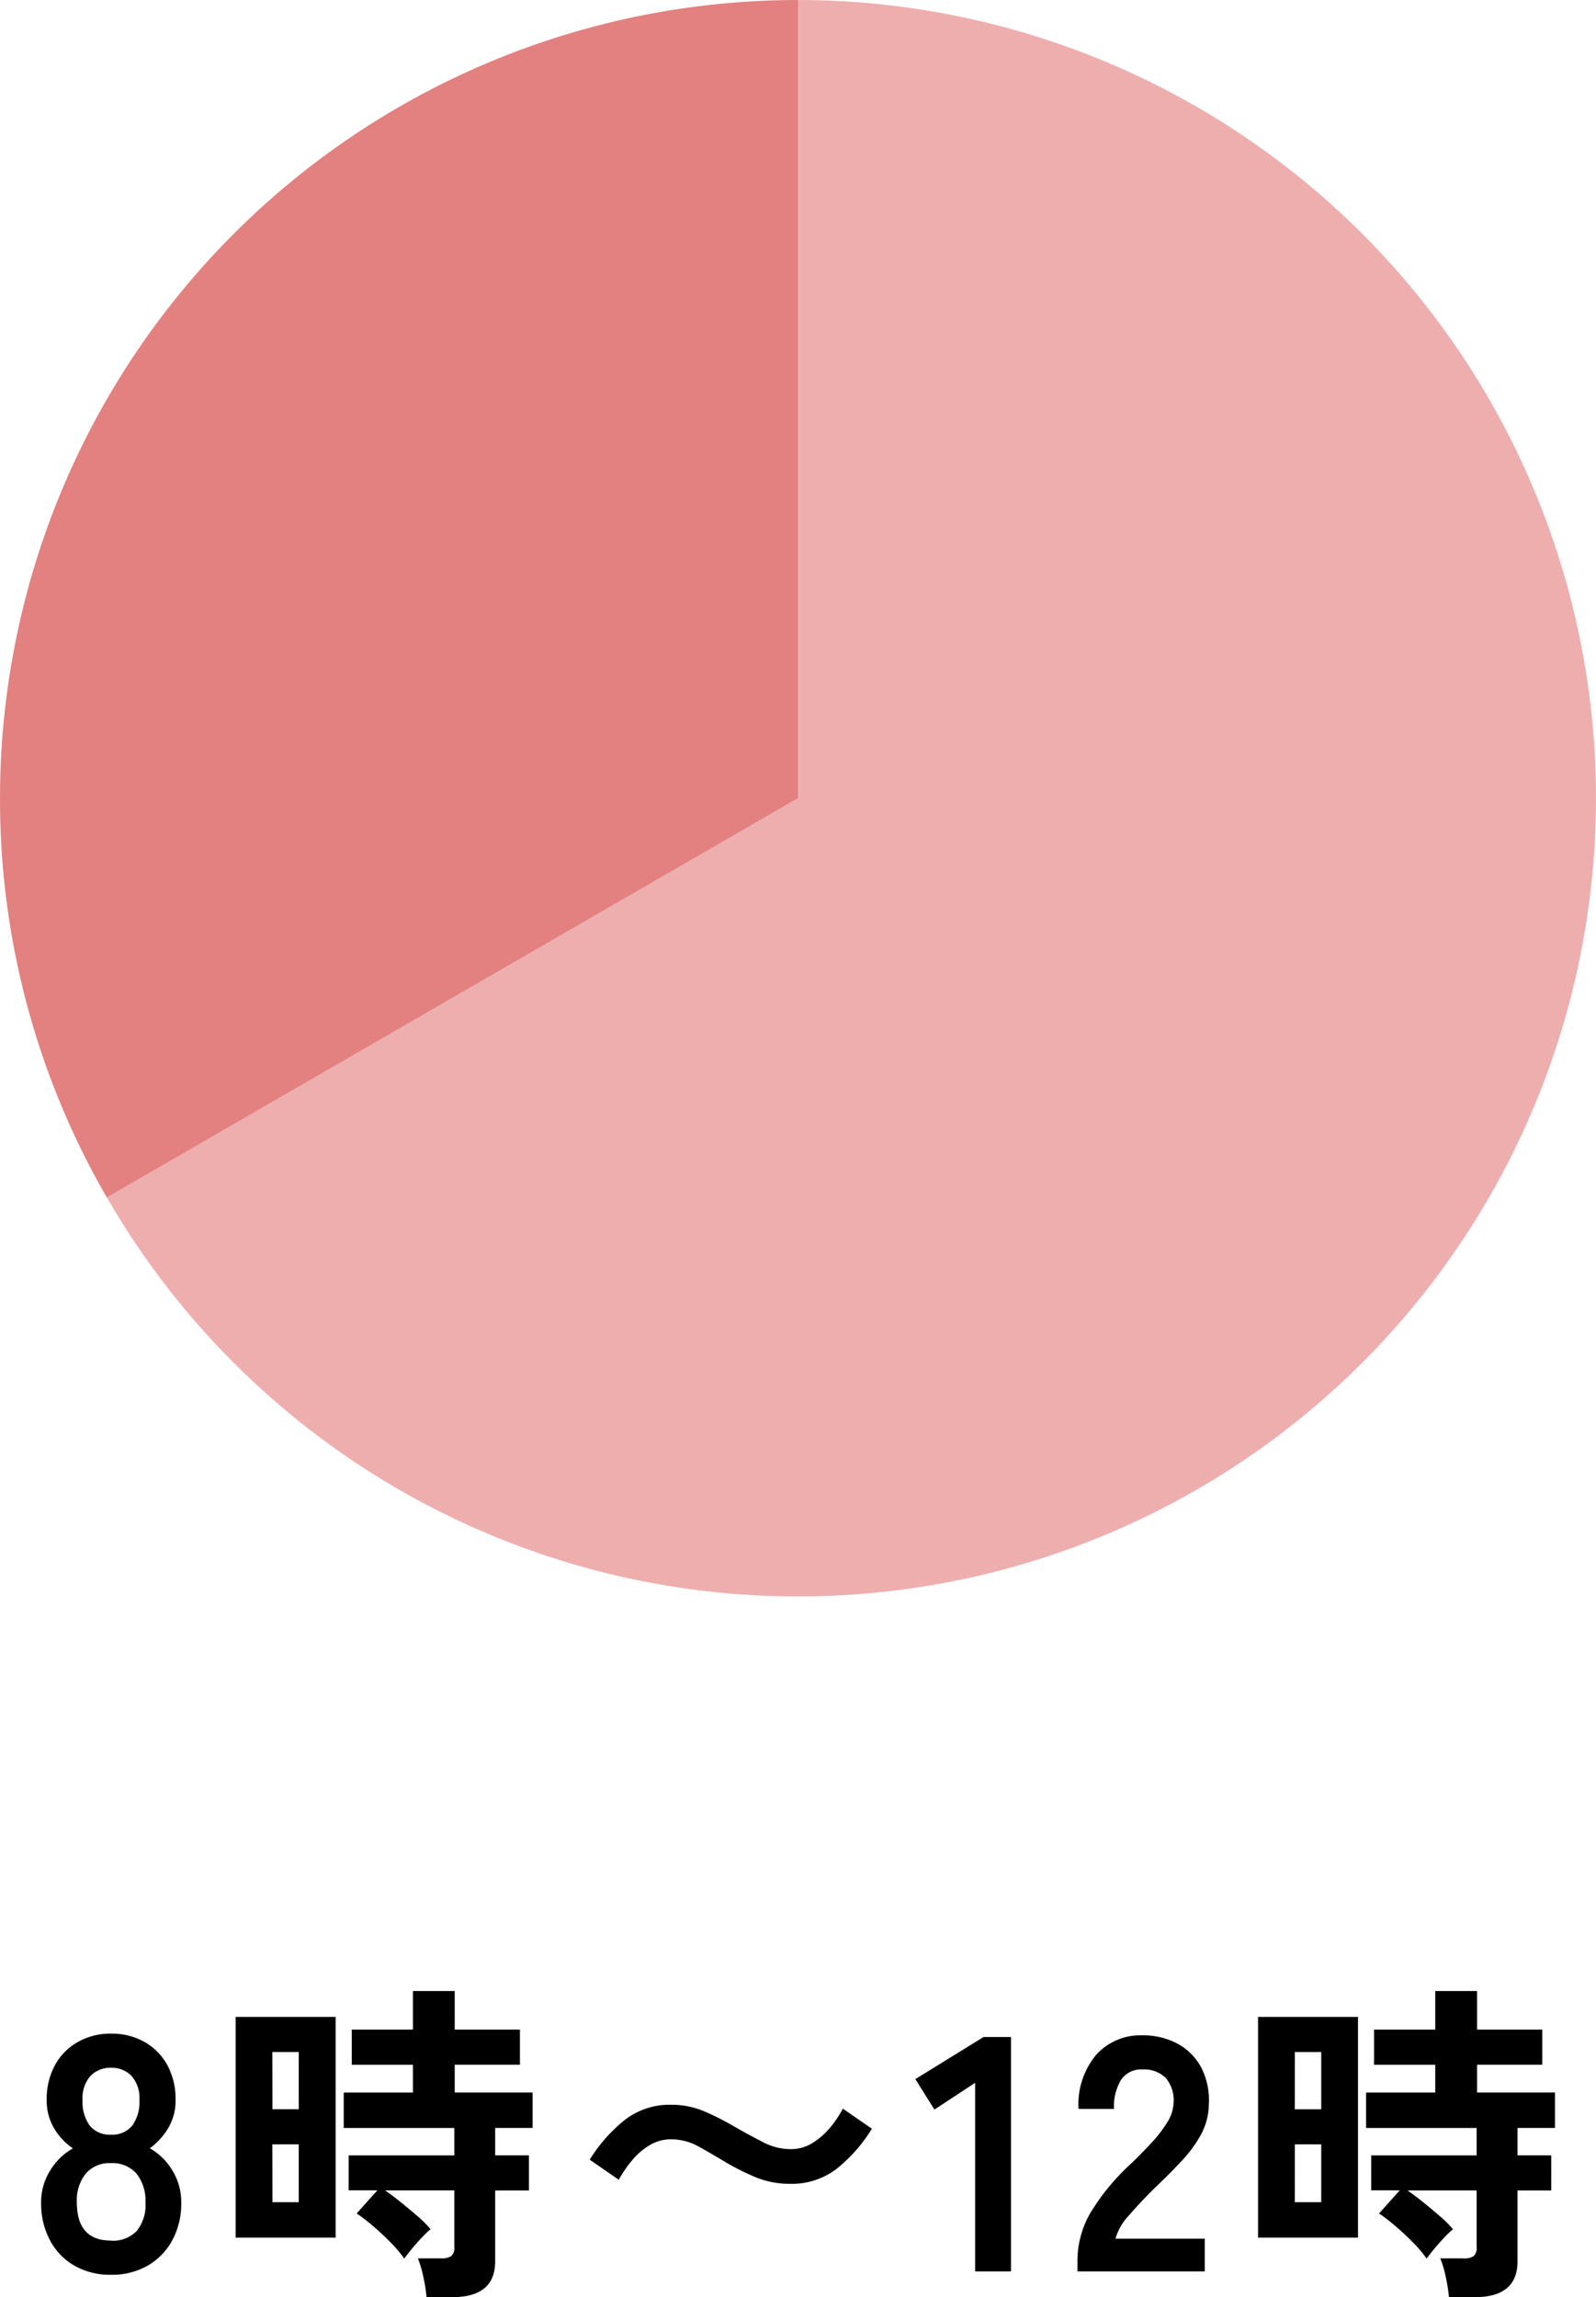
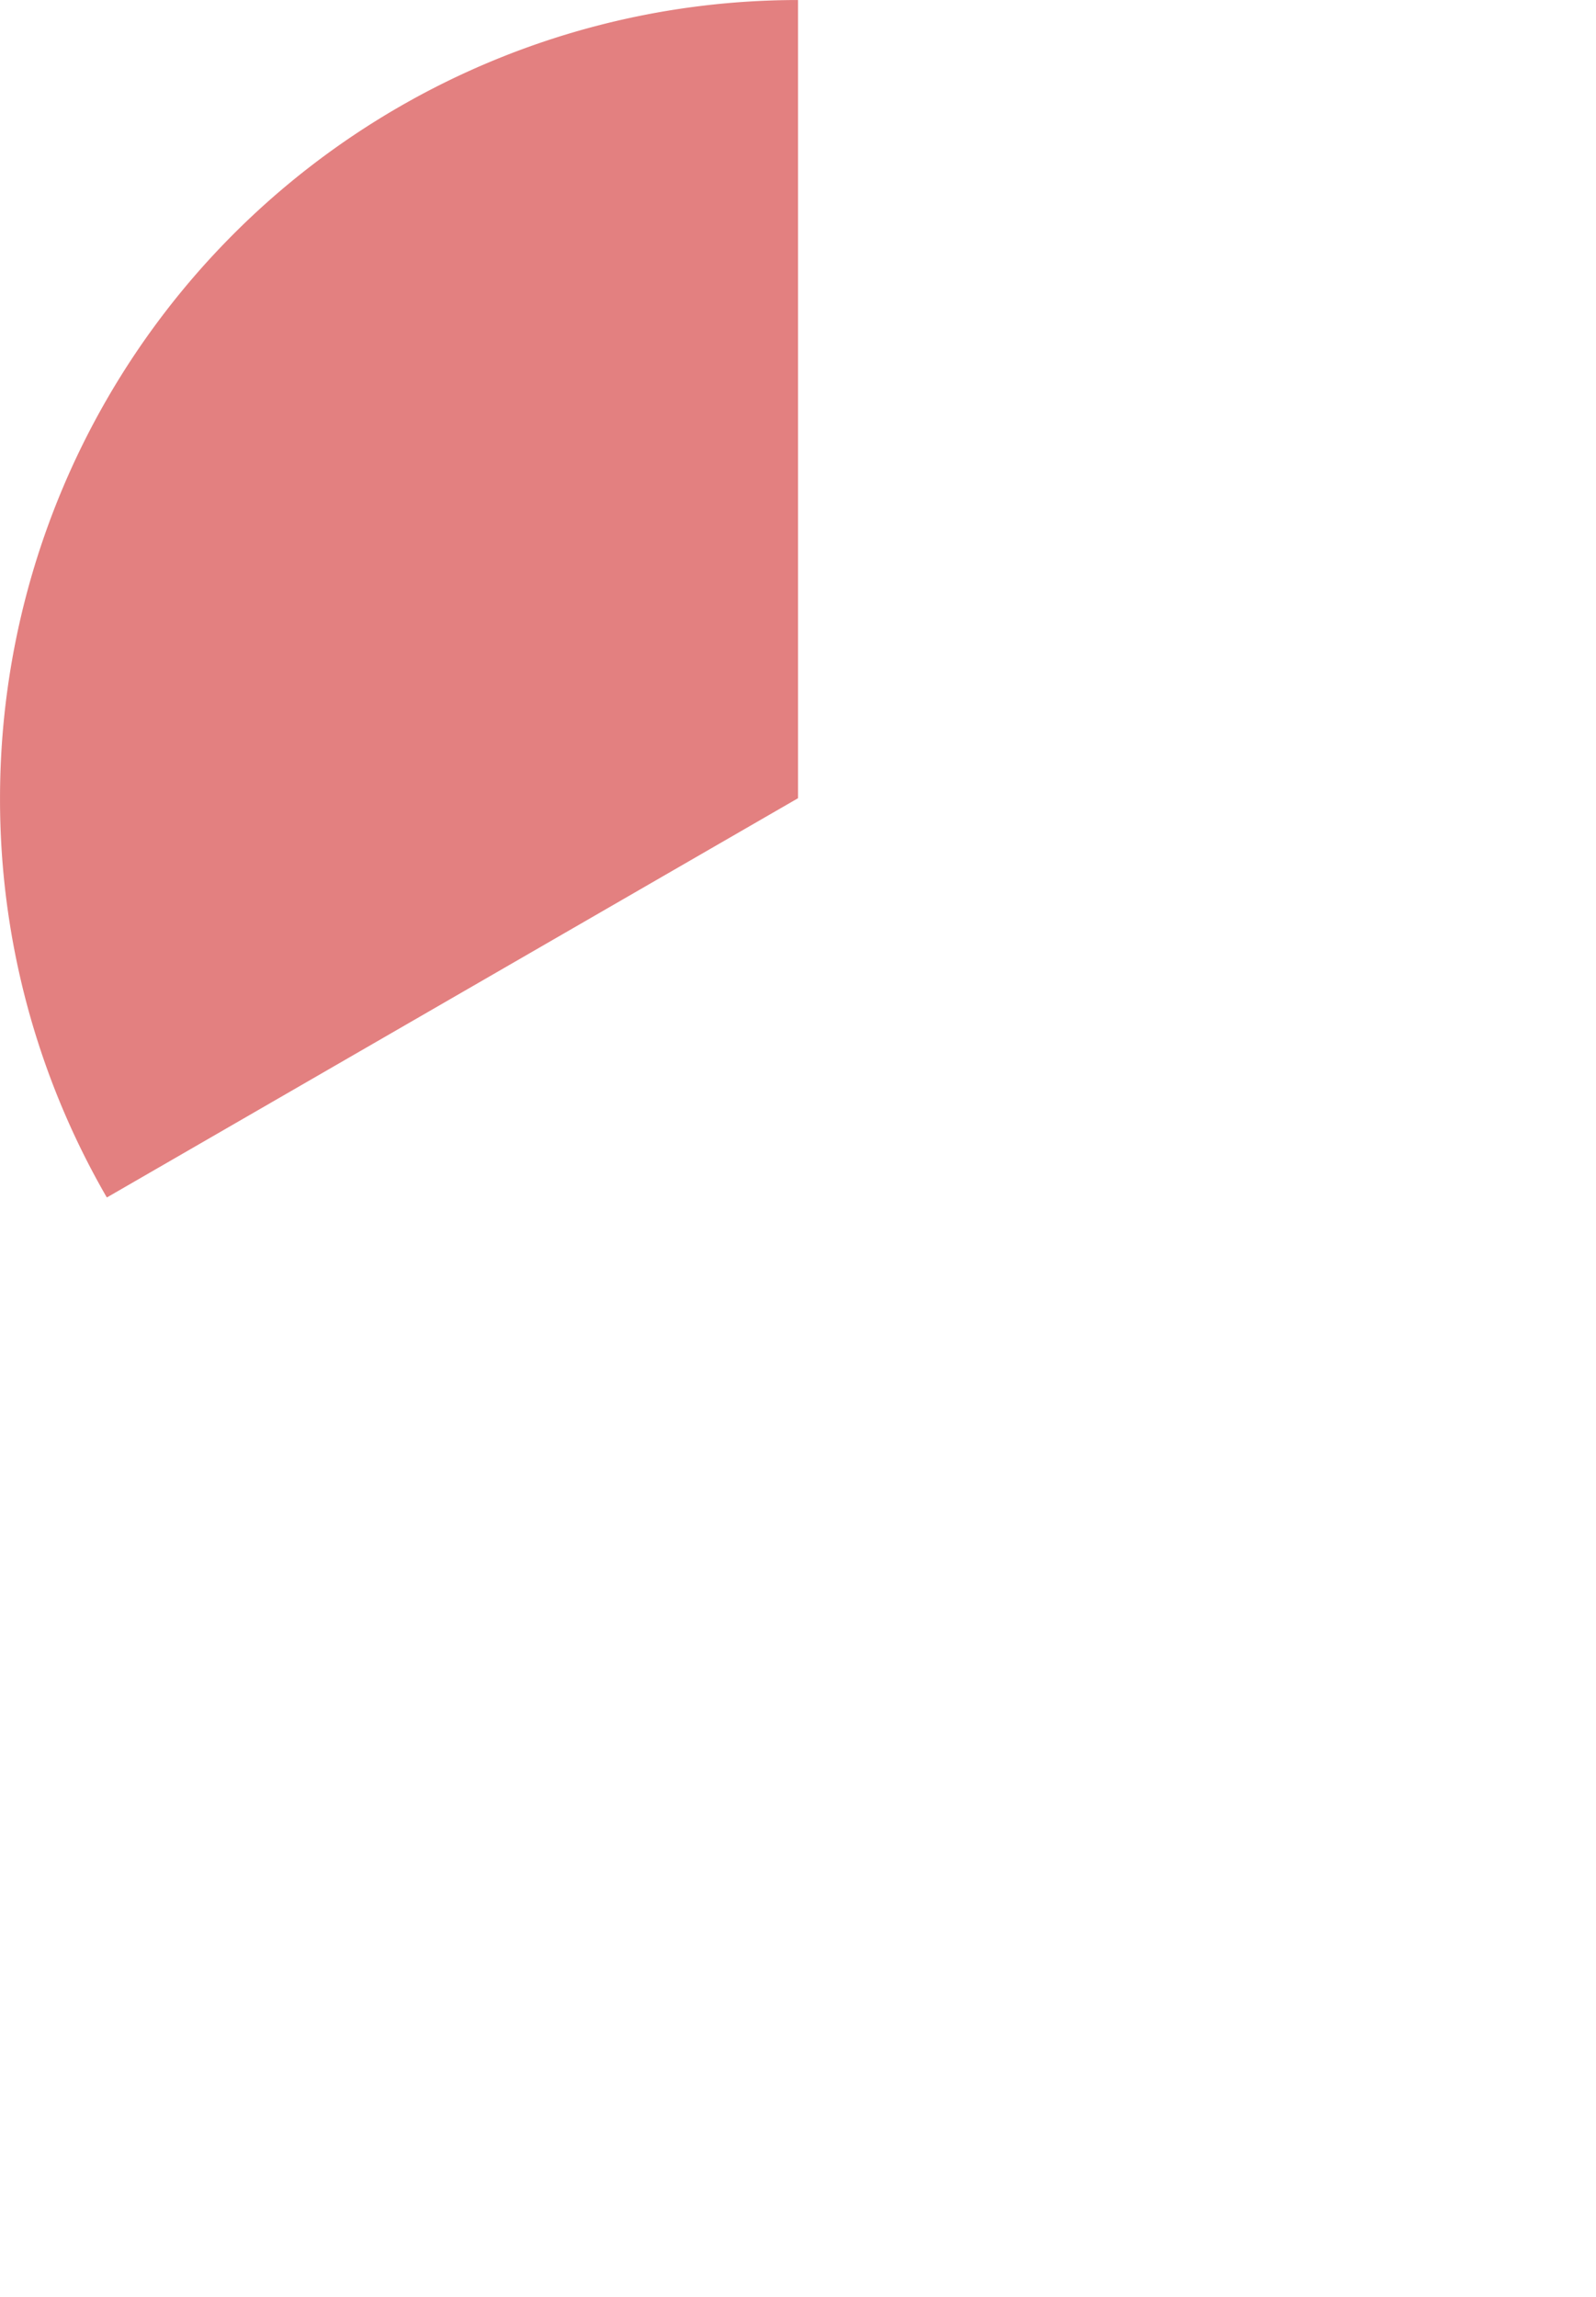
<svg xmlns="http://www.w3.org/2000/svg" width="62.057" height="89.295" viewBox="0 0 62.057 89.295">
  <g id="グループ_2350" data-name="グループ 2350" transform="translate(-7904.984 -5098.706)">
-     <path id="パス_2684" data-name="パス 2684" d="M-26.7.13a2.794,2.794,0,0,1-1.417-.351,2.468,2.468,0,0,1-.955-.988,3.04,3.04,0,0,1-.345-1.469,2.3,2.3,0,0,1,.358-1.254,2.419,2.419,0,0,1,.878-.852,2.441,2.441,0,0,1-.728-.773A2.111,2.111,0,0,1-29.2-6.669a2.745,2.745,0,0,1,.319-1.346,2.3,2.3,0,0,1,.884-.9A2.549,2.549,0,0,1-26.7-9.243a2.575,2.575,0,0,1,1.307.325,2.3,2.3,0,0,1,.884.9,2.745,2.745,0,0,1,.319,1.346,2.075,2.075,0,0,1-.292,1.112,2.65,2.65,0,0,1-.709.773,2.37,2.37,0,0,1,.871.852,2.331,2.331,0,0,1,.351,1.254A2.985,2.985,0,0,1-24.323-1.2a2.524,2.524,0,0,1-.962.981A2.794,2.794,0,0,1-26.7.13Zm0-1.326a1.291,1.291,0,0,0,.995-.37,1.6,1.6,0,0,0,.344-1.125A1.672,1.672,0,0,0-25.707-3.8a1.227,1.227,0,0,0-.995-.409,1.211,1.211,0,0,0-.982.409,1.672,1.672,0,0,0-.344,1.112Q-28.028-1.2-26.7-1.2Zm0-4.121a.992.992,0,0,0,.826-.351,1.55,1.55,0,0,0,.279-.988,1.291,1.291,0,0,0-.312-.949,1.074,1.074,0,0,0-.793-.312,1.074,1.074,0,0,0-.793.312,1.291,1.291,0,0,0-.312.949,1.55,1.55,0,0,0,.279.988A.992.992,0,0,0-26.7-5.317ZM-14.43,1a6.158,6.158,0,0,0-.124-.78,4.064,4.064,0,0,0-.214-.728h.91a.645.645,0,0,0,.39-.091.426.426,0,0,0,.117-.351v-2.2h-2.691q.3.208.637.481t.644.539a4.284,4.284,0,0,1,.487.488,4.05,4.05,0,0,0-.357.344q-.215.228-.4.455t-.266.345a4.747,4.747,0,0,0-.533-.631q-.338-.345-.7-.65a6.15,6.15,0,0,0-.617-.475l.806-.9h-1.118V-4.511h4.108V-5.577h-4.3V-6.955h2.691V-8.034h-2.379V-9.4h2.379v-1.5h1.625v1.5H-10.8v1.365h-2.535v1.079h3.029v1.378h-1.456v1.066h1.313v1.365h-1.313V-.39Q-11.765,1-13.429,1Zm-7.423-2.314v-8.58h3.887v8.58Zm1.43-1.378H-19.4V-4.94h-1.027Zm0-3.614H-19.4V-8.528h-1.027Zm20.15,2.9A3.482,3.482,0,0,1-1.631-3.66a9.589,9.589,0,0,1-1.137-.566q-.559-.338-1.073-.624a2.2,2.2,0,0,0-1.085-.286,1.59,1.59,0,0,0-.826.227,2.648,2.648,0,0,0-.683.585,4.723,4.723,0,0,0-.52.76l-1.131-.78A6.013,6.013,0,0,1-6.708-5.9a2.841,2.841,0,0,1,1.781-.579,3.271,3.271,0,0,1,1.306.26,9.872,9.872,0,0,1,1.151.585q.572.325,1.105.6a2.325,2.325,0,0,0,1.092.28,1.58,1.58,0,0,0,.832-.228,2.8,2.8,0,0,0,.682-.585,3.975,3.975,0,0,0,.514-.761l1.131.78A6.013,6.013,0,0,1,1.508-3.985,2.841,2.841,0,0,1-.273-3.406ZM6.9,0V-7.332L5.317-6.292,4.576-7.475,7.228-9.113H8.294V0Zm3.978,0V-.429a3.724,3.724,0,0,1,.488-1.82A8.719,8.719,0,0,1,13-4.225q.4-.39.767-.786a5.072,5.072,0,0,0,.6-.78,1.527,1.527,0,0,0,.247-.735,1.342,1.342,0,0,0-.306-1,1.208,1.208,0,0,0-.9-.325.936.936,0,0,0-.832.4A2,2,0,0,0,12.3-6.318H10.92a3.008,3.008,0,0,1,.689-2.106A2.317,2.317,0,0,1,13.4-9.178a2.84,2.84,0,0,1,1.346.312,2.264,2.264,0,0,1,.929.91,2.773,2.773,0,0,1,.312,1.469A2.514,2.514,0,0,1,15.7-5.356a4.767,4.767,0,0,1-.722,1.008q-.448.488-1.021,1.033-.6.585-1.059,1.118a2.192,2.192,0,0,0-.54.923h3.471V0ZM25.324,1A6.158,6.158,0,0,0,25.2.221a4.064,4.064,0,0,0-.214-.728h.91a.645.645,0,0,0,.39-.091A.426.426,0,0,0,26.4-.949v-2.2H23.712q.3.208.637.481t.644.539a4.284,4.284,0,0,1,.487.488,4.05,4.05,0,0,0-.358.344q-.214.228-.4.455t-.266.345a4.747,4.747,0,0,0-.533-.631q-.338-.345-.7-.65a6.151,6.151,0,0,0-.618-.475l.806-.9H22.3V-4.511H26.4V-5.577H22.1V-6.955h2.691V-8.034H22.412V-9.4h2.379v-1.5h1.625v1.5h2.535v1.365H26.416v1.079h3.029v1.378H27.989v1.066H29.3v1.365H27.989V-.39Q27.989,1,26.325,1ZM17.9-1.313v-8.58h3.887v8.58Zm1.43-1.378h1.027V-4.94H19.331Zm0-3.614h1.027V-8.528H19.331Z" transform="translate(7936 5187)" />
    <g id="グループ_2132" data-name="グループ 2132" transform="translate(7904.985 5098.706)">
-       <path id="パス_1197" data-name="パス 1197" d="M-2603.782-1835.5v31.028l-26.871,15.514-.014-.017a31.014,31.014,0,0,0,26.885,15.53,31.028,31.028,0,0,0,31.028-31.027A31.028,31.028,0,0,0-2603.782-1835.5Z" transform="translate(2634.81 1835.501)" fill="#efaeae" />
      <path id="パス_1198" data-name="パス 1198" d="M-2613.912-1804.473V-1835.5a31.028,31.028,0,0,0-31.028,31.028,30.891,30.891,0,0,0,4.142,15.5l.015.017Z" transform="translate(2644.94 1835.501)" fill="#e38080" />
    </g>
  </g>
</svg>